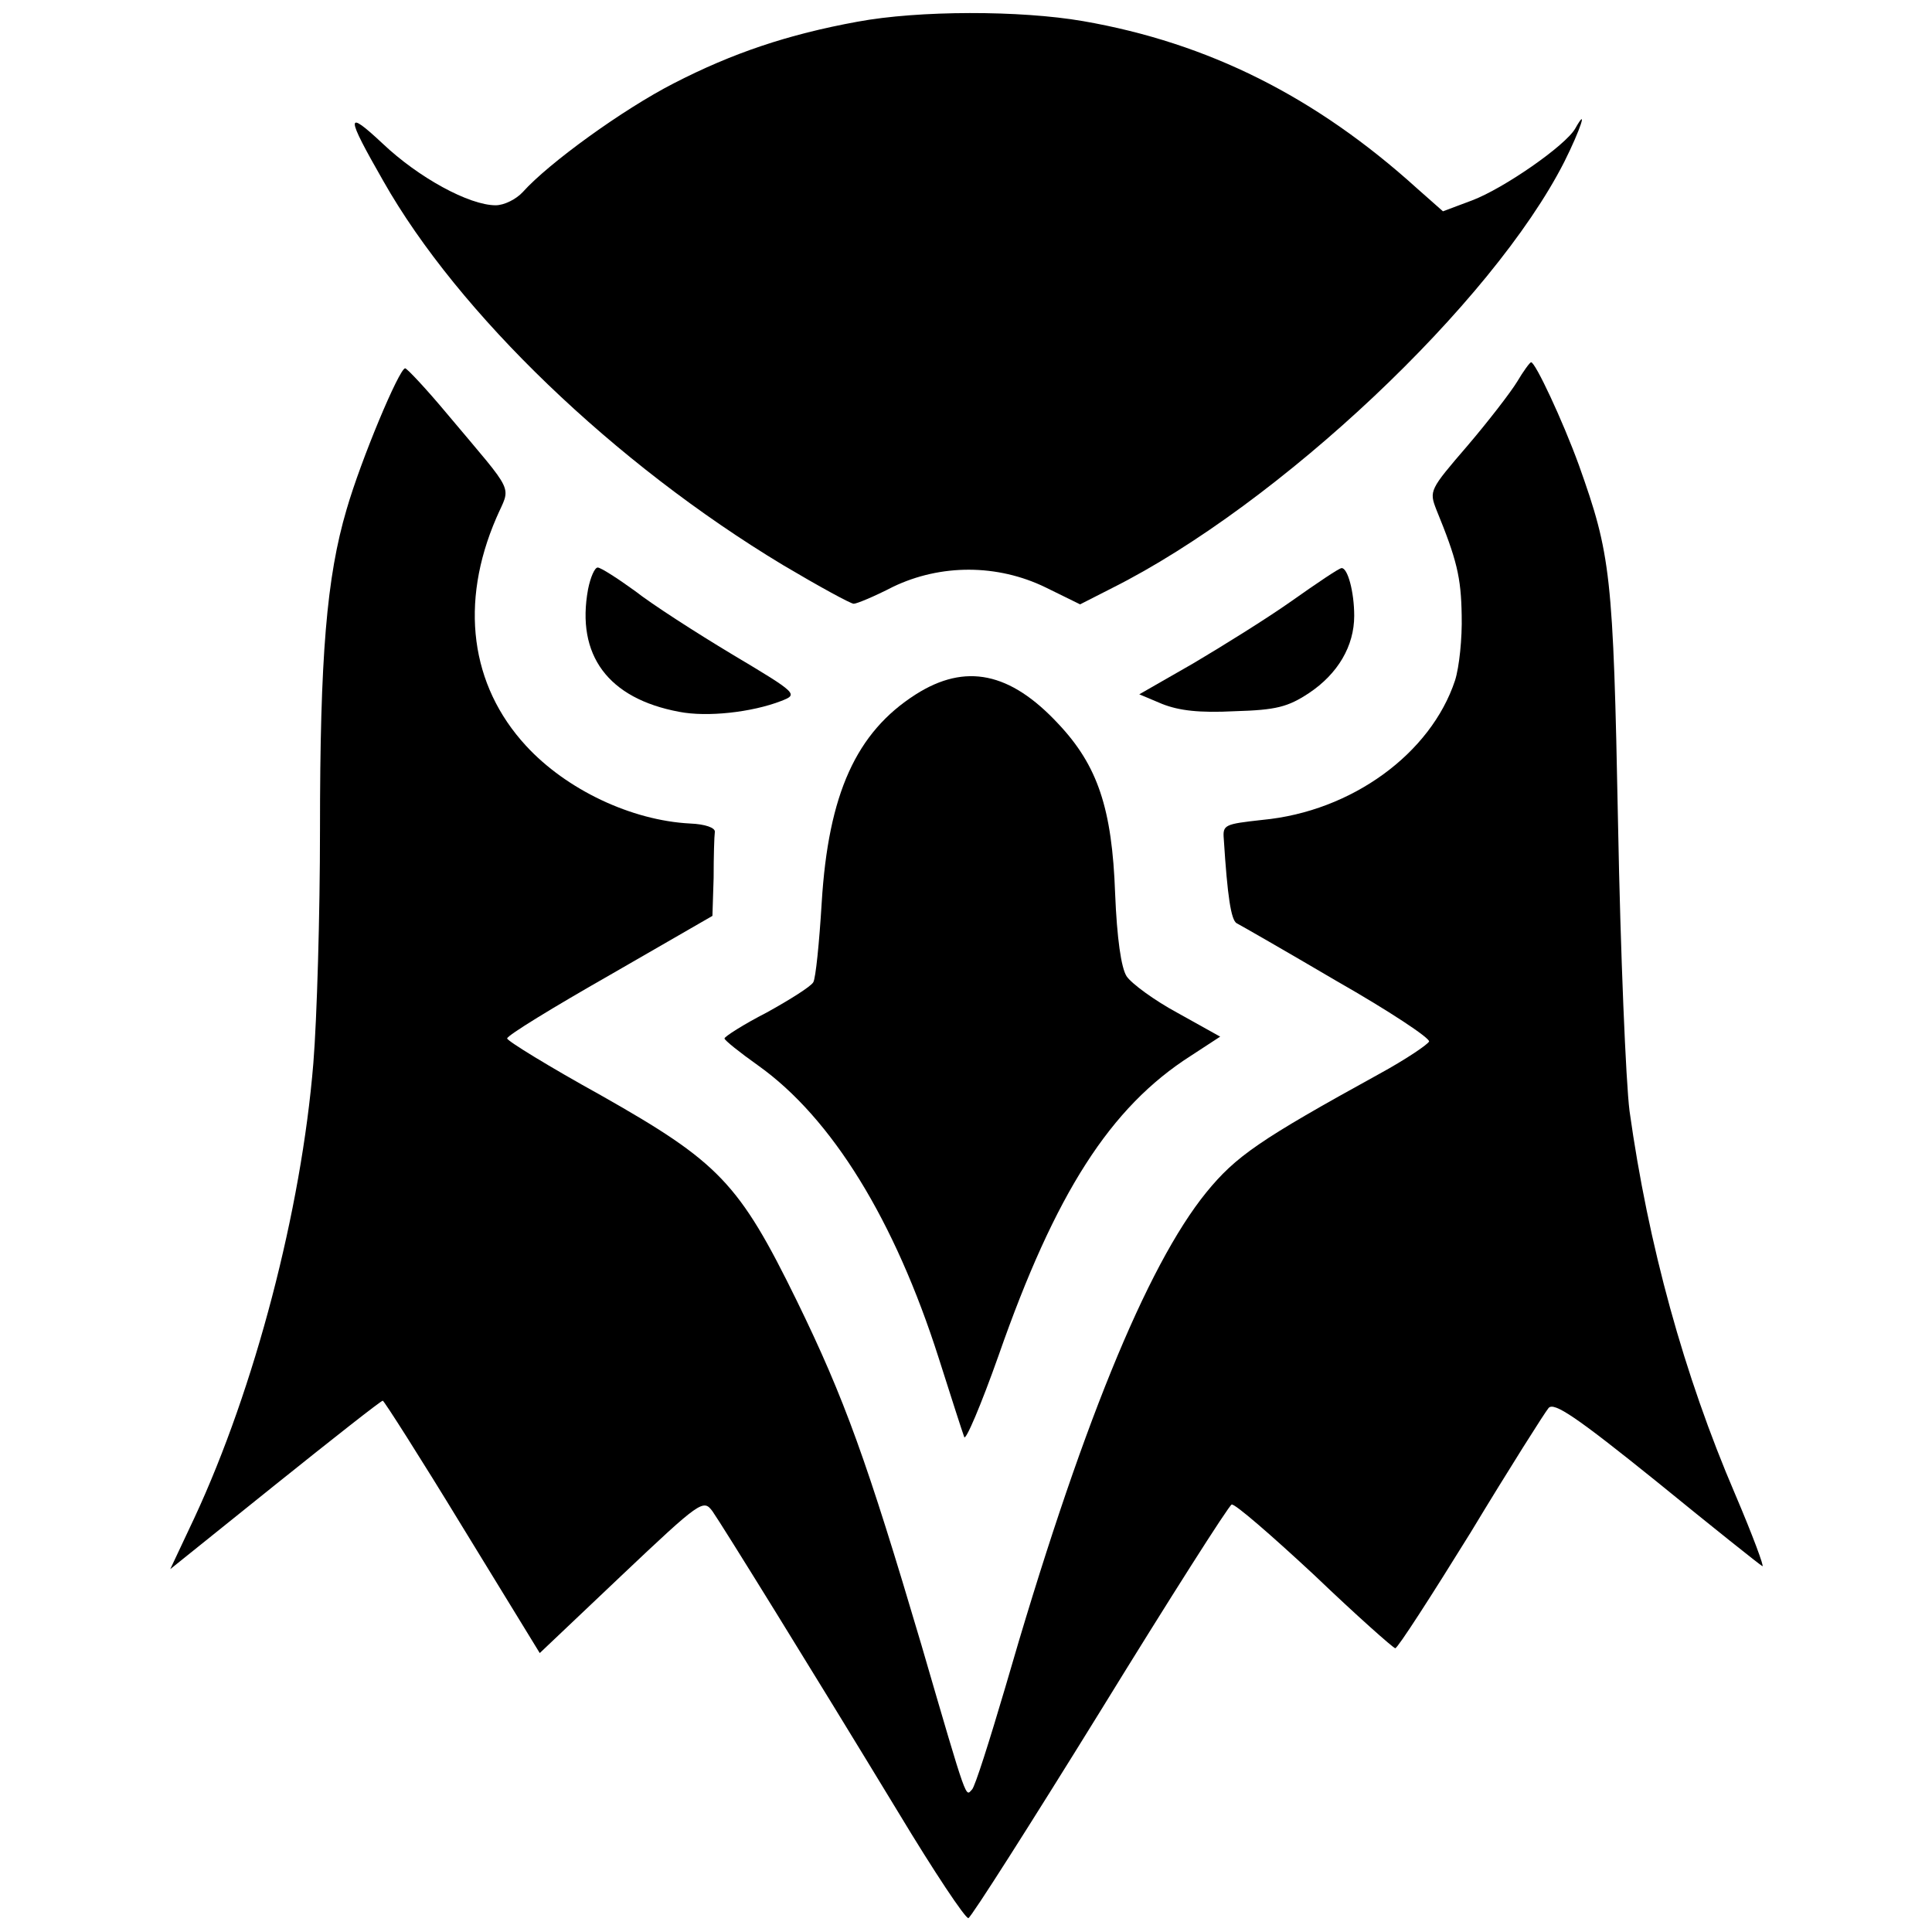
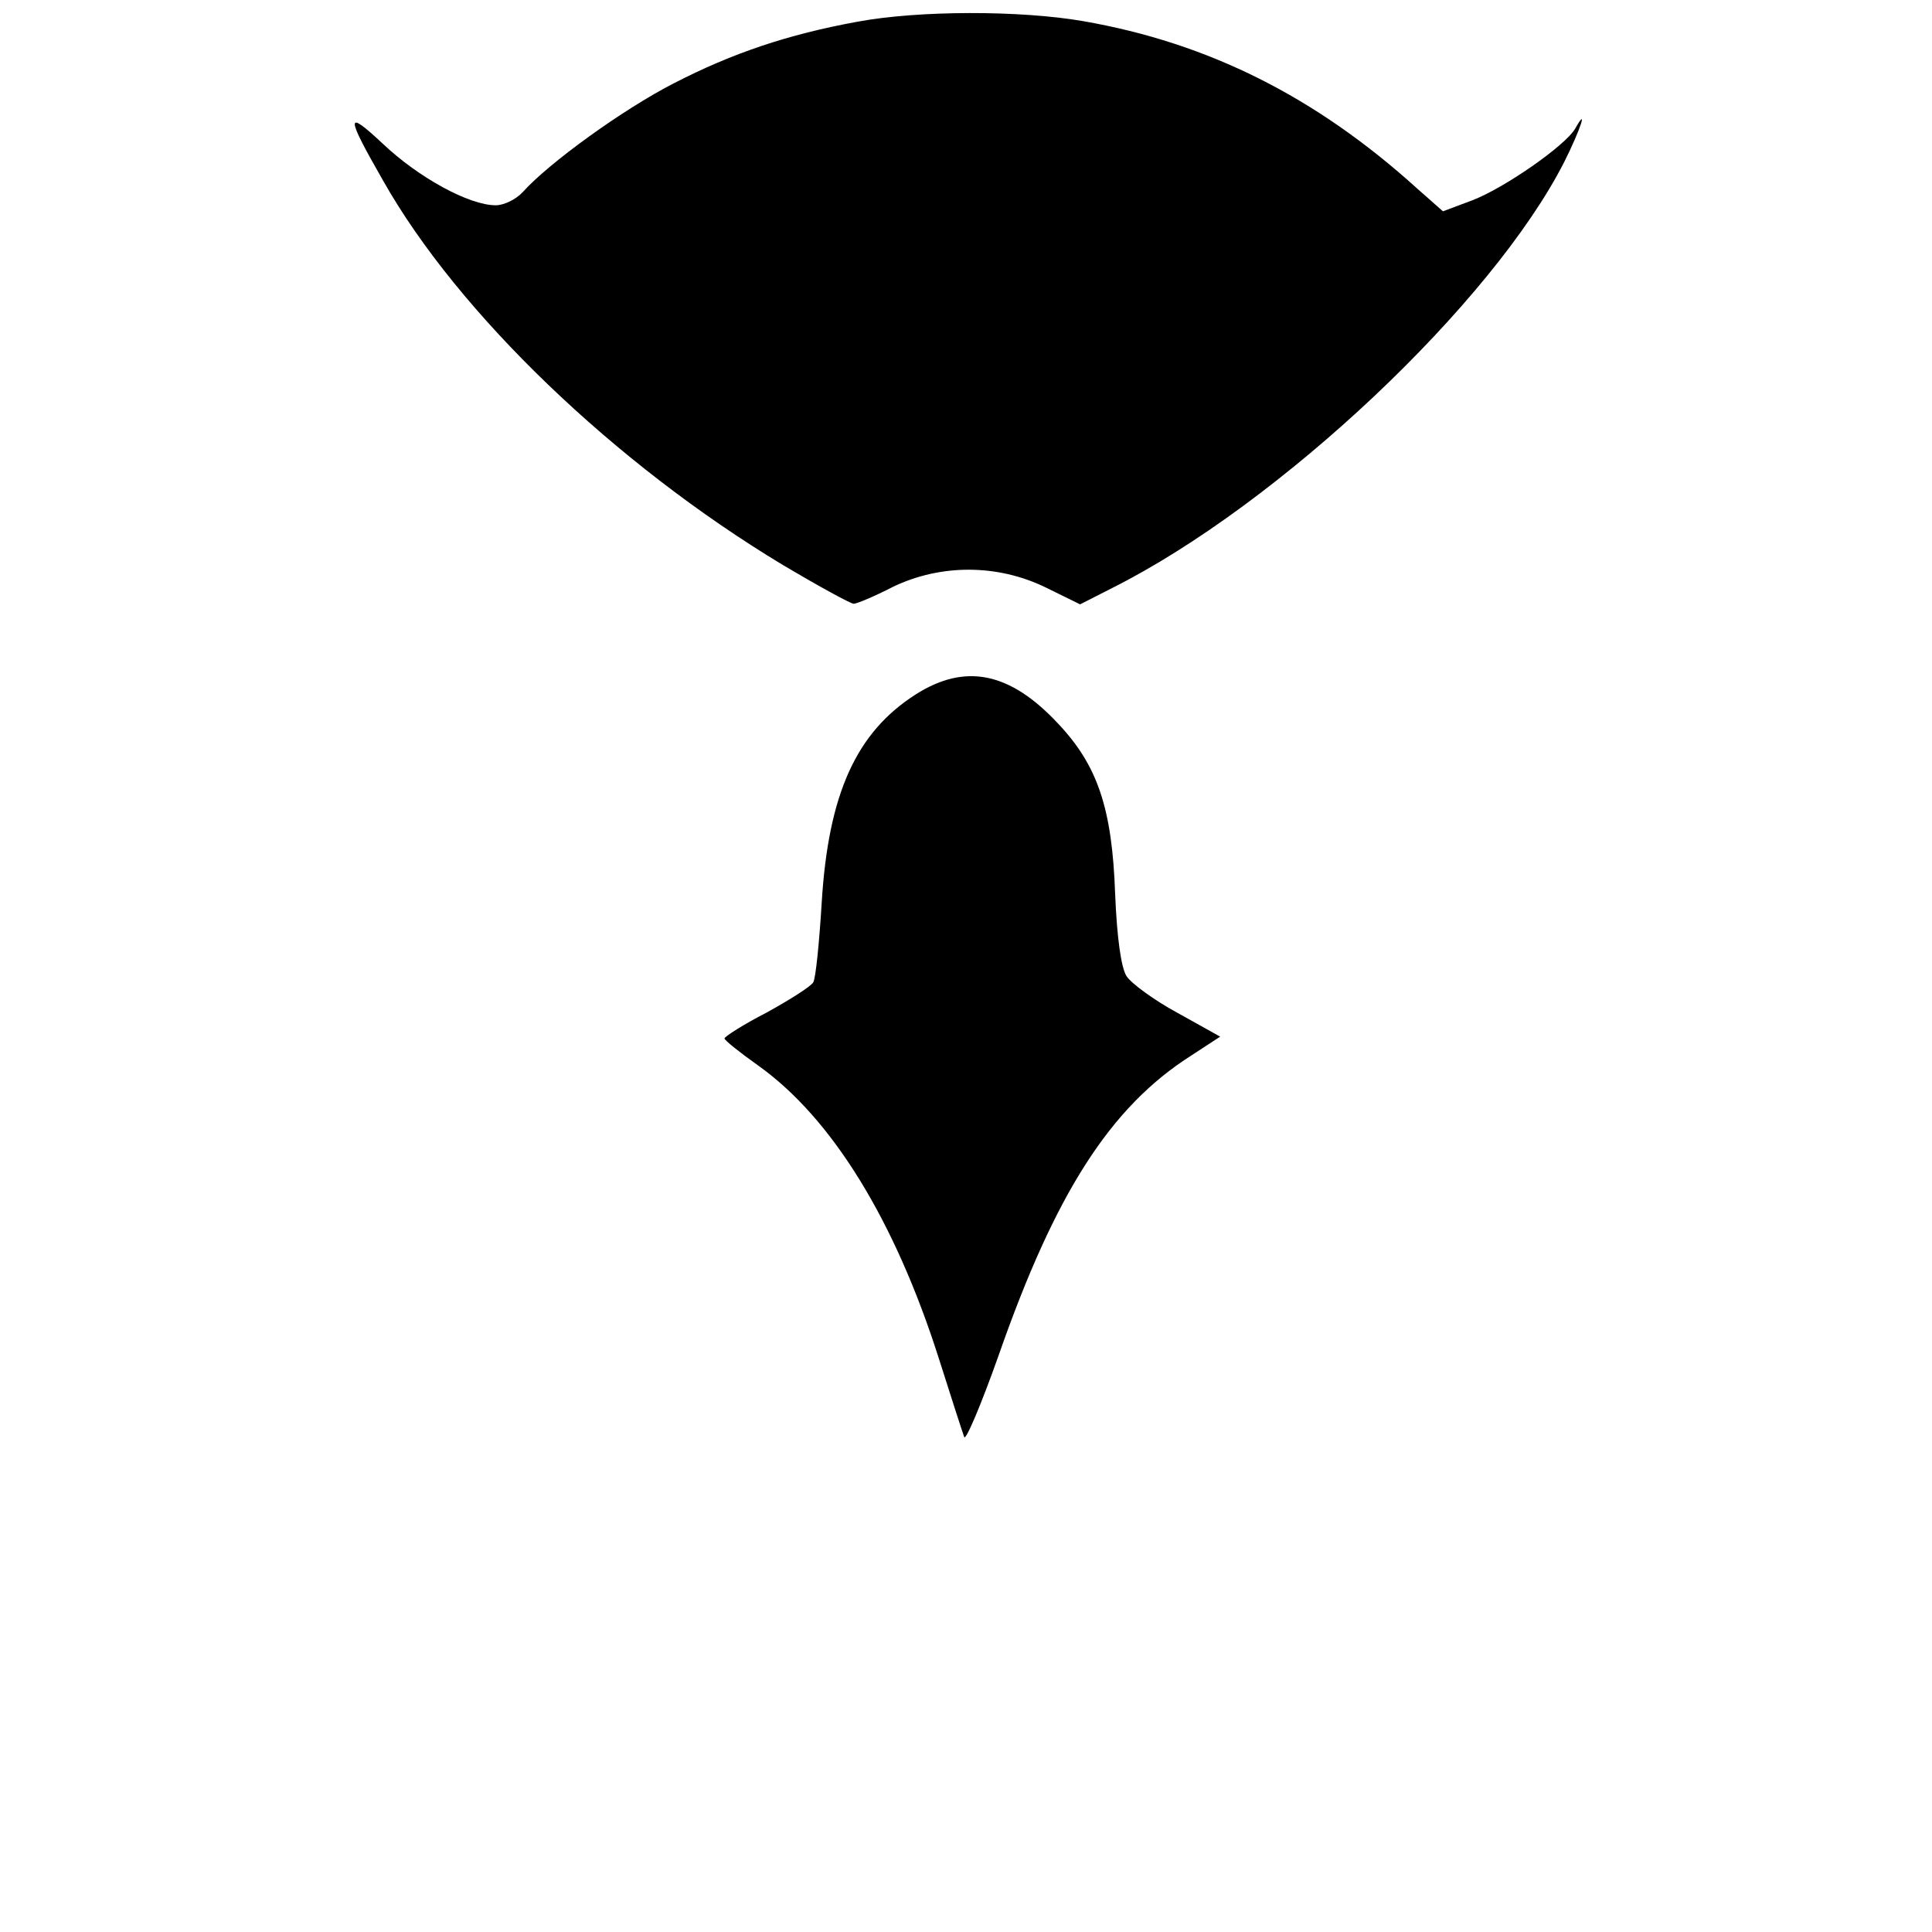
<svg xmlns="http://www.w3.org/2000/svg" version="1.0" width="320pt" height="320pt" viewBox="0 0 320 320" preserveAspectRatio="xMidYMid meet">
  <g transform="translate(0,320) scale(0.1,-0.1)" fill="#000000" stroke="none">
    <path d="M1420 3164 c-115 -21 -207 -52 -304 -102 -84 -43 -207 -132 -250 -180 -11 -12 -31 -22 -45 -22 -44 0 -128 46 -187 102 -62 58 -62 48 1 -62 124 -219 383 -468 662 -636 59 -35 112 -64 117 -64 5 0 34 12 65 28 79 38 173 38 253 -1 l57 -28 53 27 c277 139 630 472 749 706 27 54 40 94 18 55 -16 -28 -118 -99 -171 -119 l-48 -18 -43 38 c-168 152 -346 241 -553 277 -104 18 -272 18 -374 -1z" />
-     <path d="M2513 2568 c-11 -18 -48 -66 -83 -107 -62 -72 -63 -74 -51 -105 34 -83 41 -112 42 -175 1 -38 -4 -86 -11 -108 -40 -121 -171 -217 -319 -231 -63 -7 -66 -8 -64 -32 6 -95 12 -133 21 -139 6 -3 81 -46 166 -96 86 -49 154 -94 153 -100 -2 -5 -39 -30 -83 -54 -198 -109 -237 -136 -286 -196 -99 -122 -210 -394 -333 -820 -26 -88 -50 -164 -55 -169 -11 -11 -6 -28 -84 240 -90 304 -127 407 -206 569 -96 196 -129 230 -325 341 -85 47 -155 90 -155 94 0 5 77 52 170 105 l170 98 2 63 c0 35 1 69 2 76 1 7 -16 13 -41 14 -97 5 -205 56 -272 129 -92 100 -110 236 -49 377 24 56 34 35 -81 172 -35 42 -67 76 -70 76 -10 -1 -73 -151 -97 -234 -33 -112 -44 -242 -44 -531 0 -139 -5 -312 -11 -386 -20 -244 -97 -538 -197 -753 l-40 -85 173 139 c96 77 176 140 179 140 2 0 62 -94 132 -209 l128 -209 135 128 c132 125 136 127 151 107 18 -26 161 -257 308 -499 59 -98 111 -176 116 -175 5 2 103 156 218 342 115 187 213 341 218 343 5 2 66 -51 137 -117 70 -67 131 -121 134 -121 4 0 60 87 125 192 64 106 123 199 129 206 9 10 45 -14 179 -122 92 -75 171 -138 175 -140 4 -3 -16 51 -45 119 -85 198 -144 413 -175 635 -6 47 -15 261 -19 475 -8 416 -12 446 -65 595 -27 74 -72 170 -79 170 -2 0 -13 -15 -23 -32z" />
-     <path d="M974 2224 c-20 -109 33 -181 151 -203 46 -9 120 -1 169 18 28 11 28 12 -81 77 -60 36 -133 83 -161 105 -29 21 -57 39 -62 39 -5 0 -12 -16 -16 -36z" />
-     <path d="M2140 2205 c-41 -29 -115 -75 -164 -104 l-89 -51 38 -16 c28 -11 61 -15 120 -12 69 2 88 7 123 30 48 32 75 78 75 128 0 40 -11 80 -21 79 -4 0 -41 -25 -82 -54z" />
    <path d="M1517 2050 c-99 -63 -145 -165 -156 -345 -4 -66 -10 -126 -14 -132 -4 -7 -39 -29 -77 -50 -39 -20 -70 -40 -70 -43 0 -3 25 -23 56 -45 122 -87 226 -256 299 -485 20 -63 39 -122 42 -130 2 -8 28 53 57 135 94 269 185 411 318 496 l49 32 -70 39 c-39 21 -77 49 -85 61 -9 14 -16 63 -19 137 -5 141 -29 212 -94 281 -80 86 -154 101 -236 49z" />
  </g>
</svg>